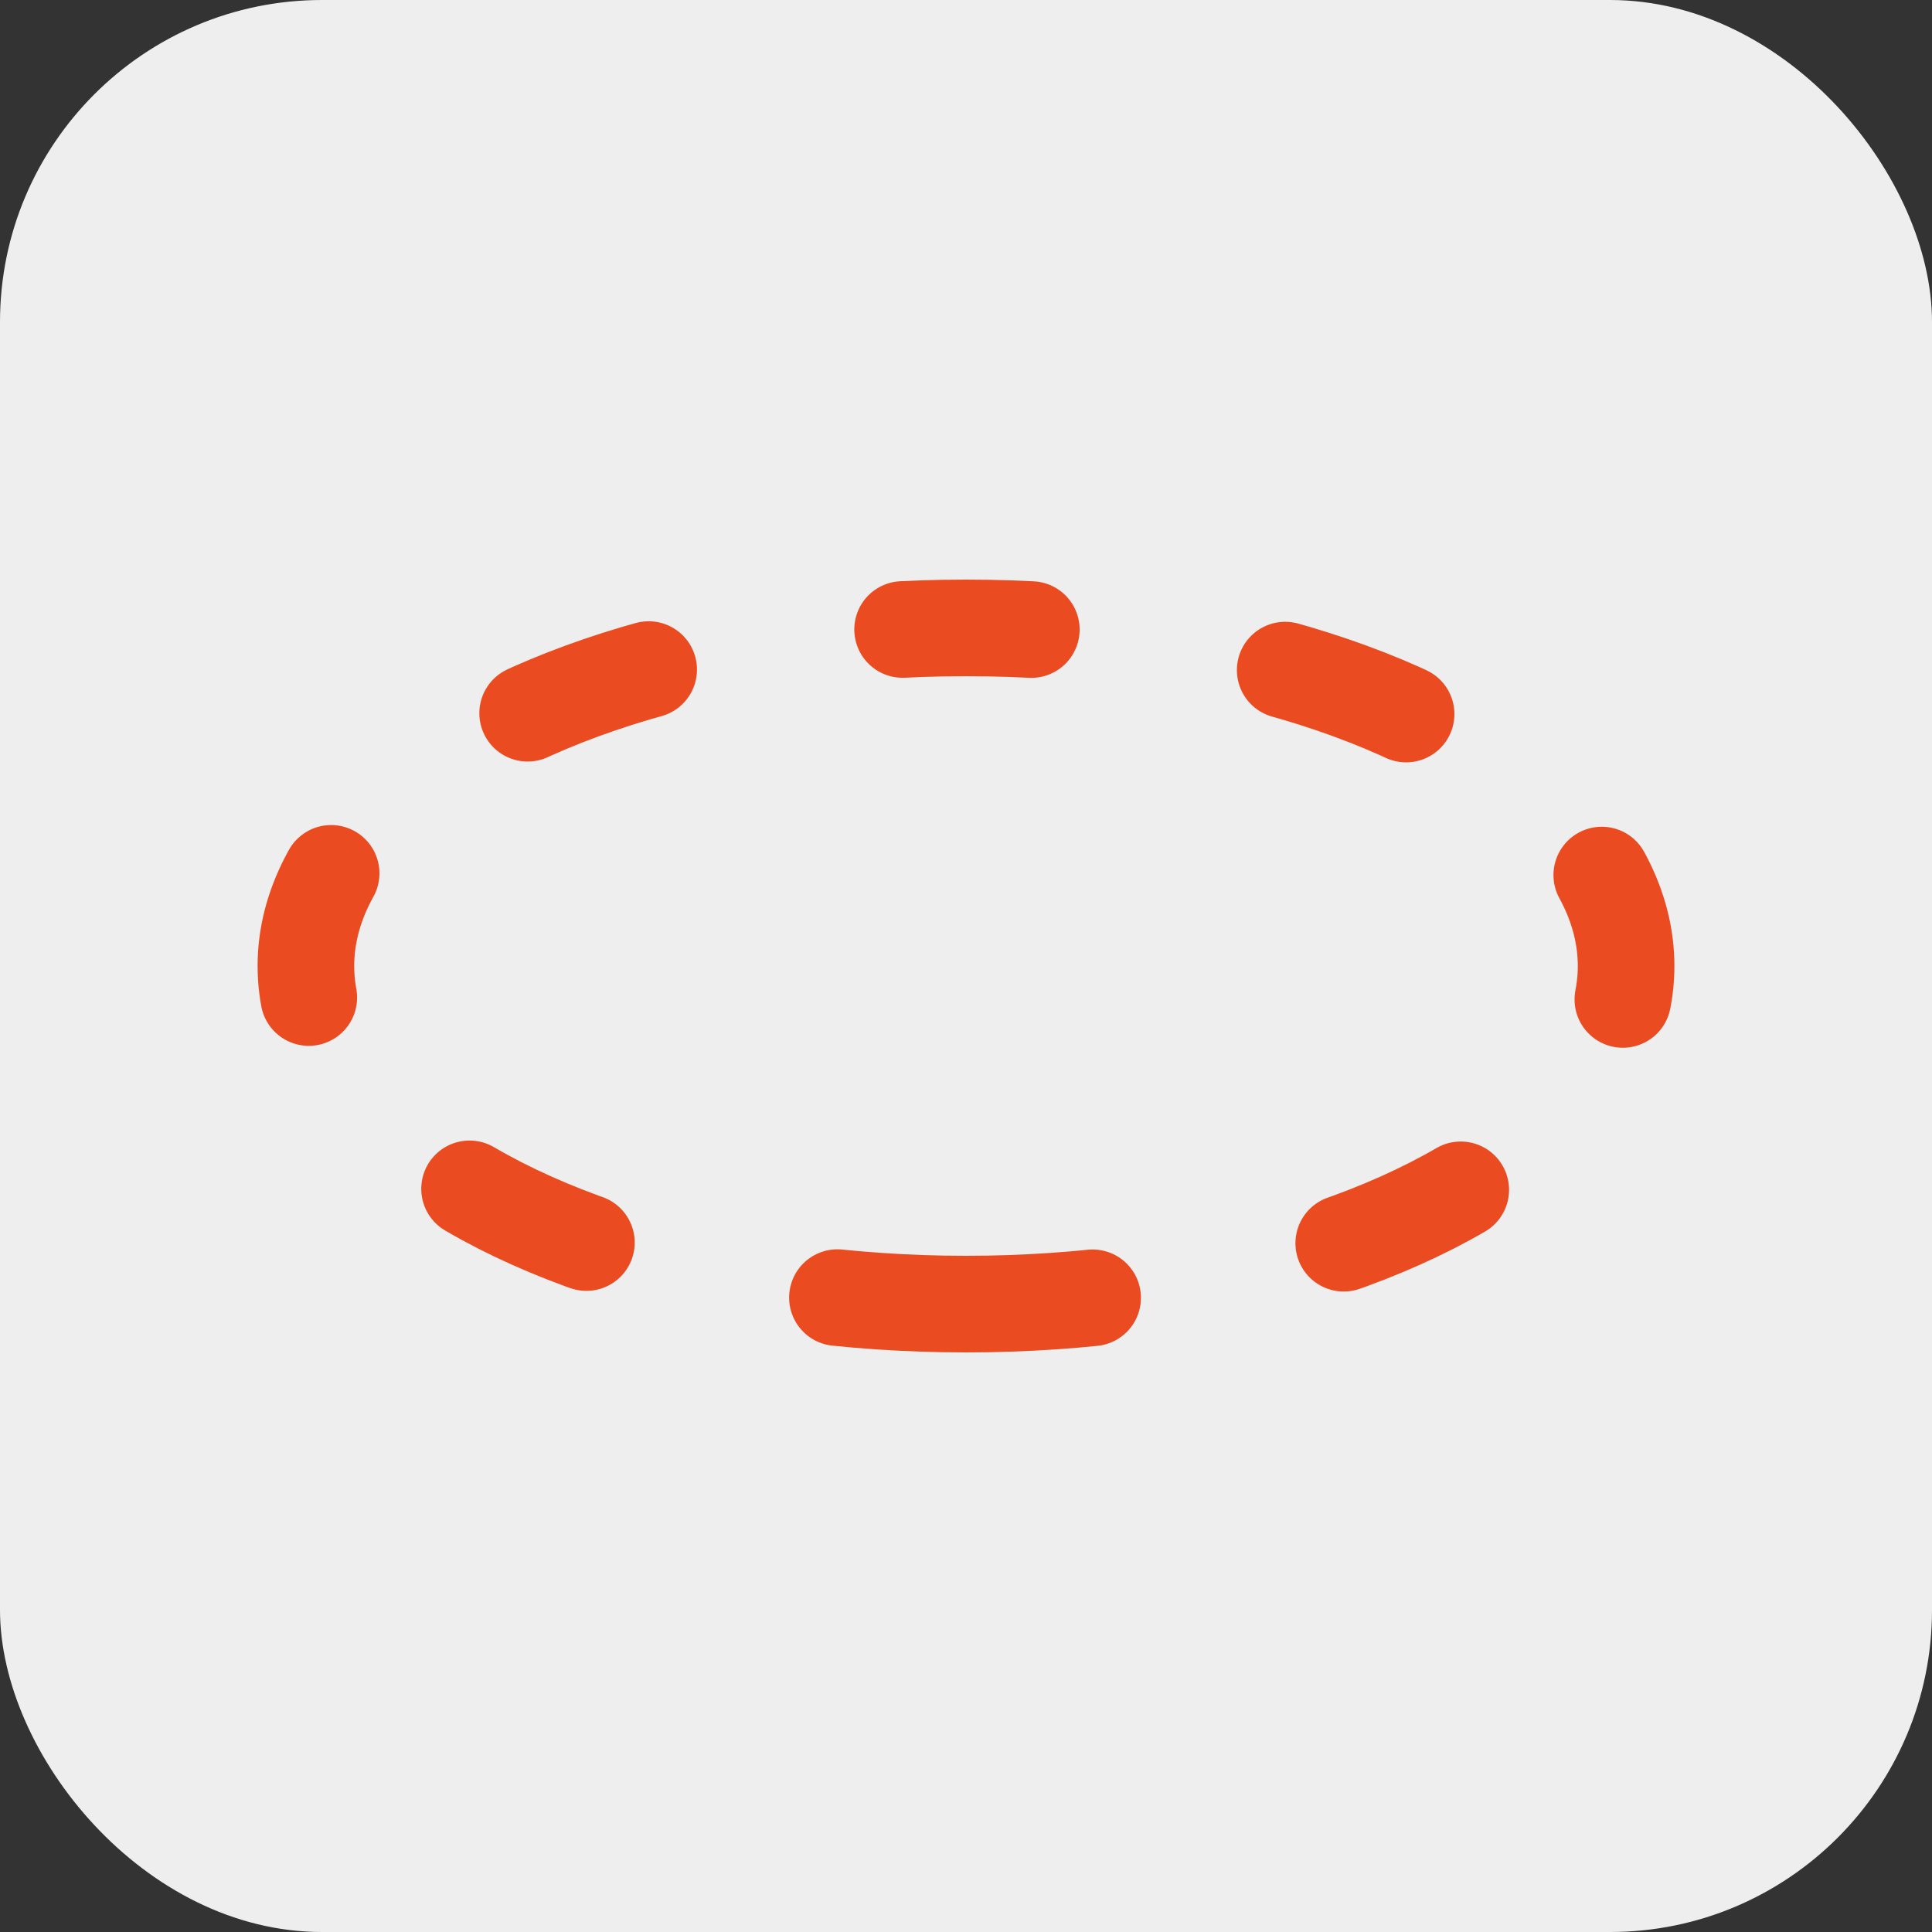
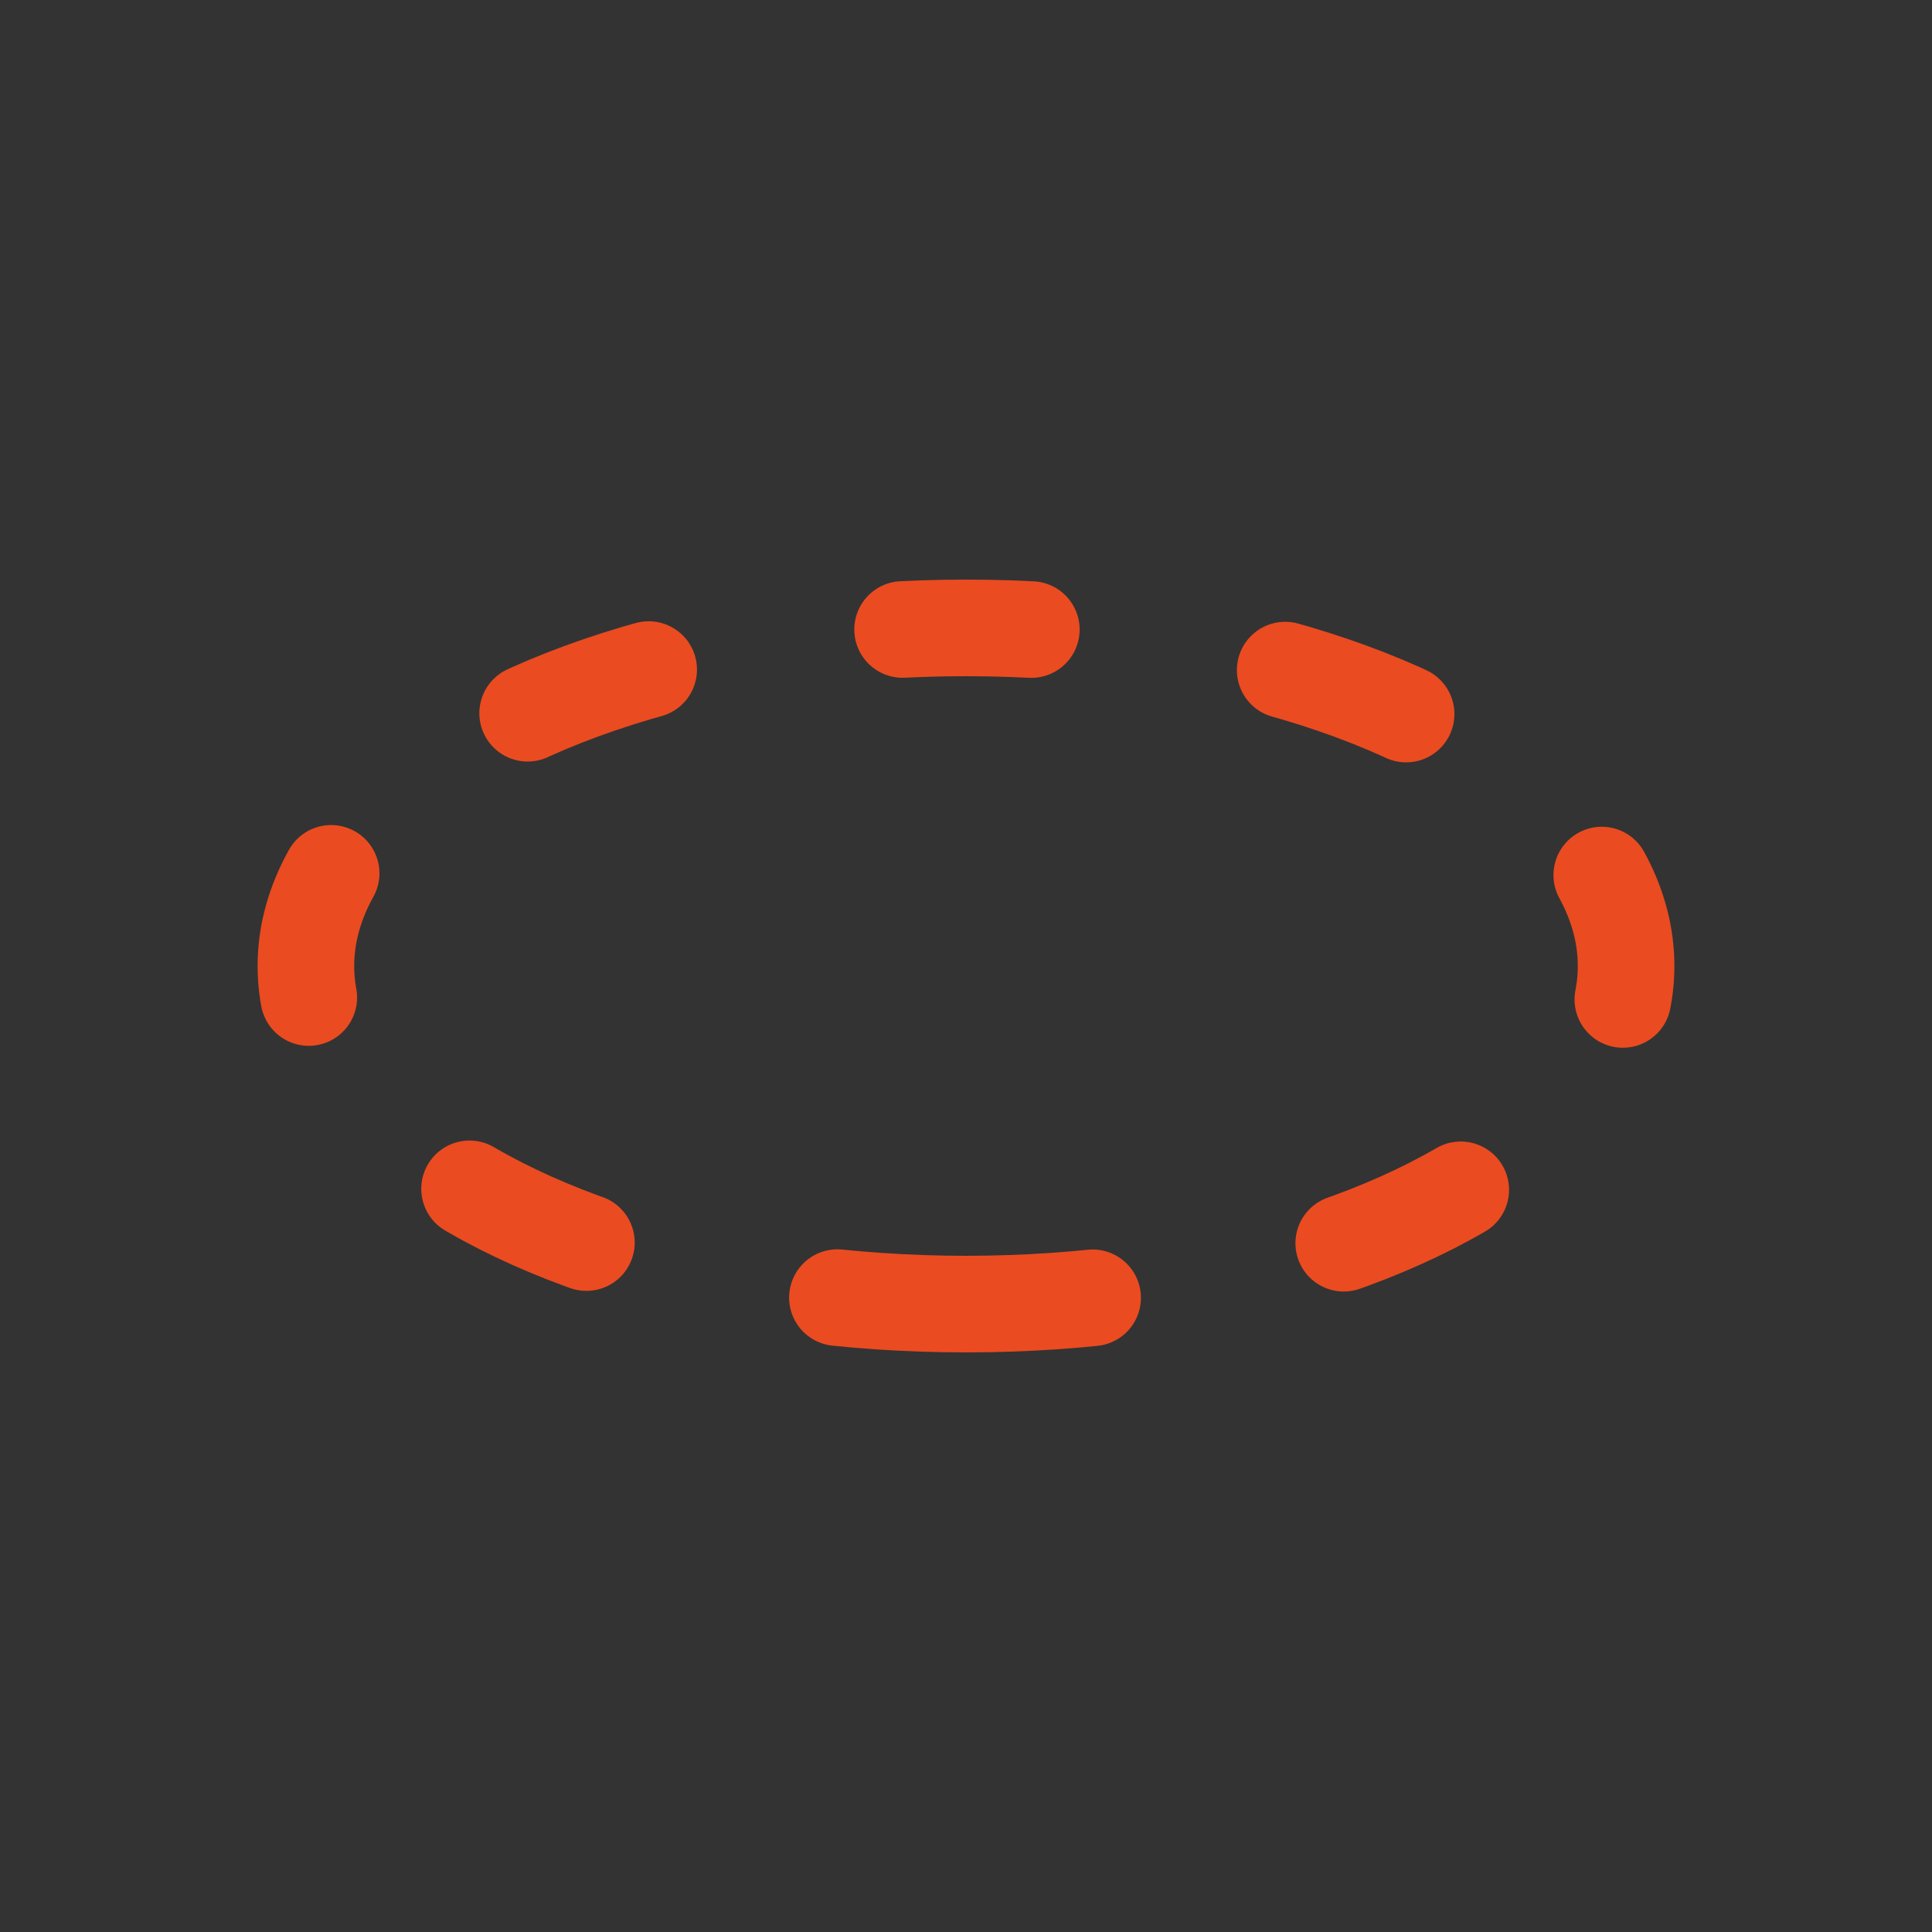
<svg xmlns="http://www.w3.org/2000/svg" width="30" height="30" viewBox="0 0 30 30">
  <rect x="0" y="0" width="30" height="30" fill="#333333" stroke="none" />
  <g id="ico_tools_c_longitude" transform="translate(-1354 -643)">
-     <rect id="사각형_321" data-name="사각형 321" width="30" height="30" rx="5" transform="translate(1354 643)" fill="#eee" />
    <g id="타원_43" data-name="타원 43" transform="translate(1380 652) rotate(90)" fill="none" stroke="#eb4b20" stroke-linecap="round" stroke-width="1.5" stroke-dasharray="2 4">
      <ellipse cx="6" cy="11" rx="6" ry="11" stroke="none" />
      <ellipse cx="6" cy="11" rx="5.25" ry="10.25" fill="none" />
    </g>
  </g>
</svg>